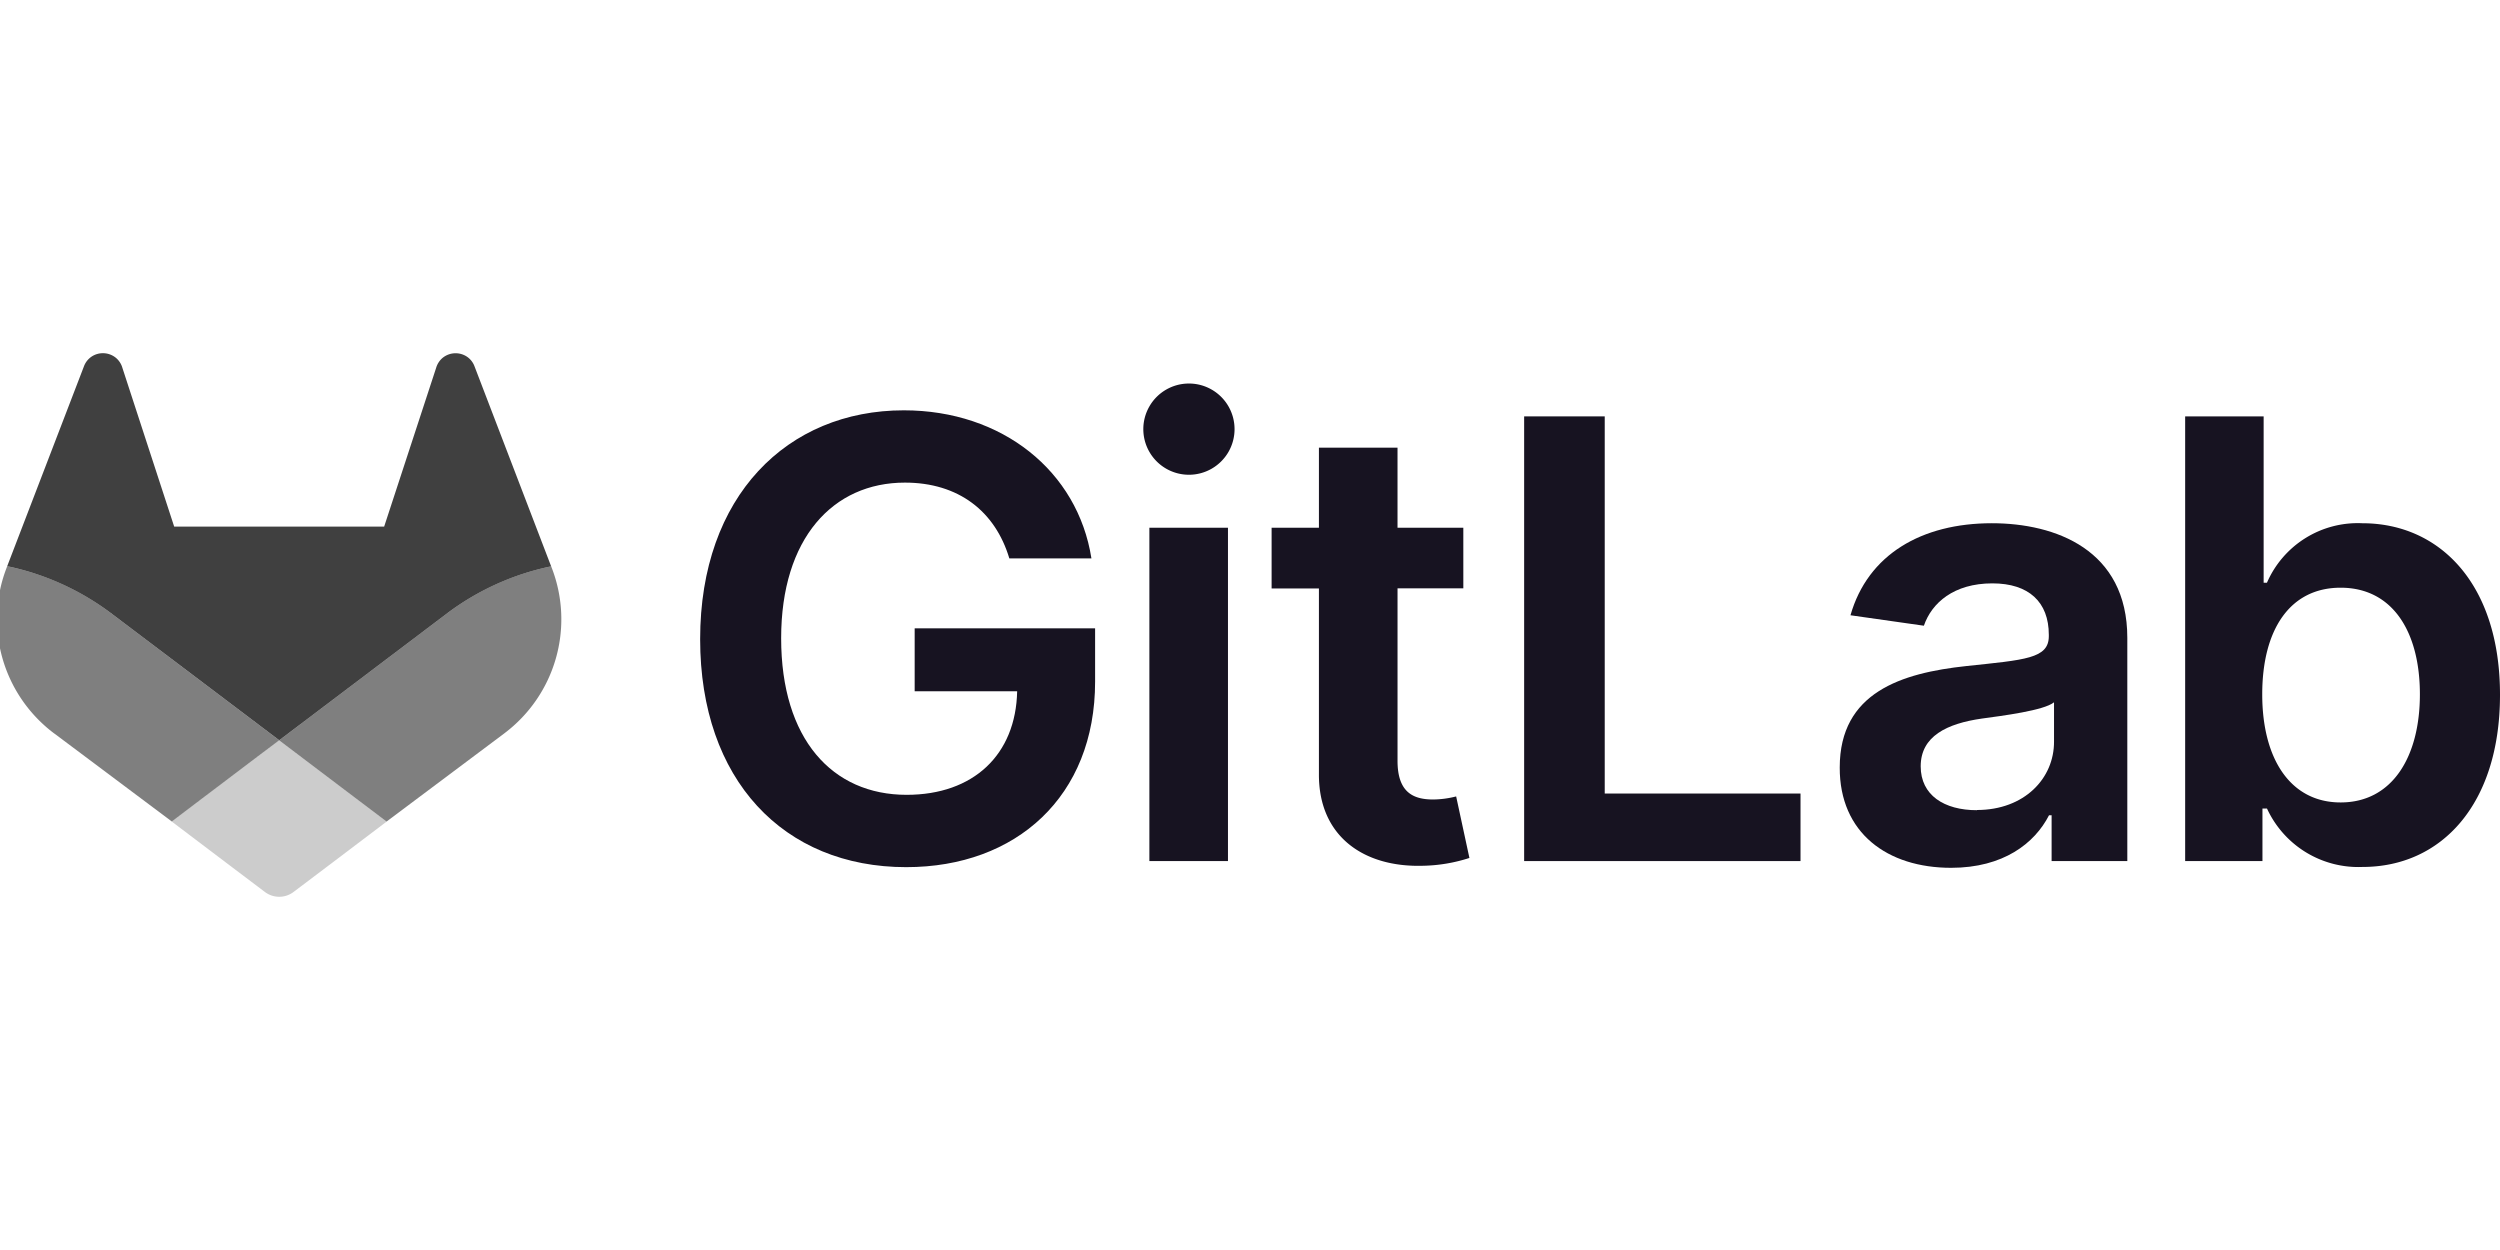
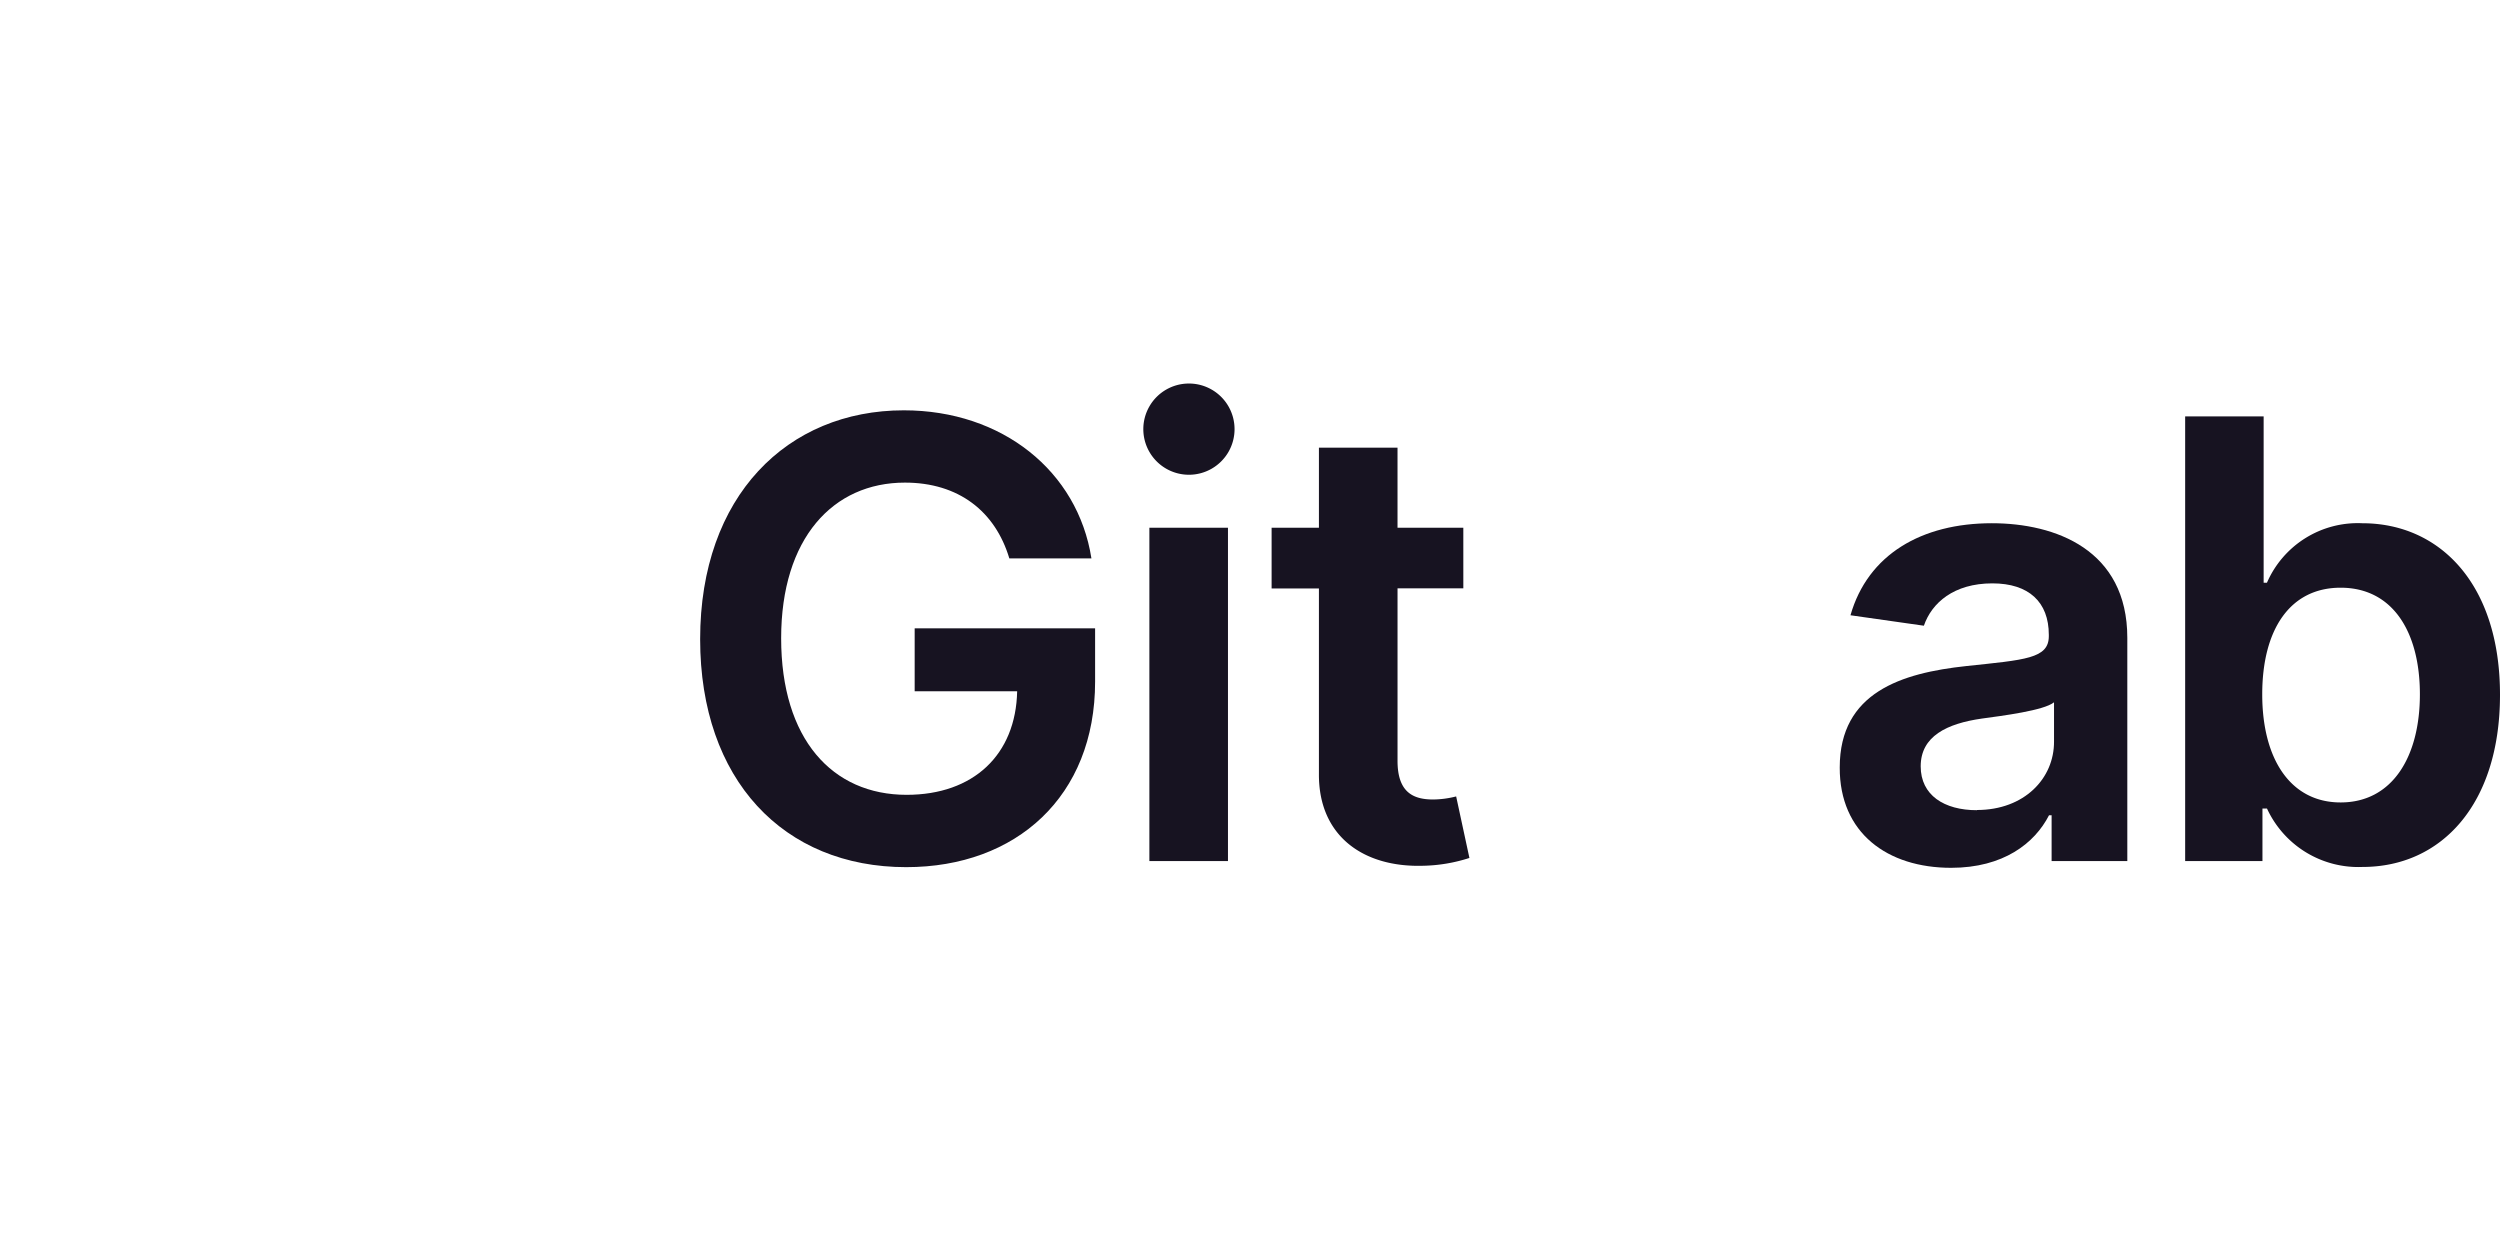
<svg xmlns="http://www.w3.org/2000/svg" width="256" height="128" viewBox="0 0 256 128">
  <defs>
    <clipPath id="clip-GitLab_2-1">
      <rect width="256" height="128" />
    </clipPath>
  </defs>
  <g id="GitLab_2-1" clip-path="url(#clip-GitLab_2-1)">
    <g id="LOGO" transform="translate(-148.828 -78.671)">
      <g id="Text">
        <path id="Pfad_3325" data-name="Pfad 3325" d="M374.781,145.583h8.406c-1.4-8.937-9.14-15.163-19.211-15.163-11.915,0-20.856,8.76-20.856,23.432,0,14.41,8.539,23.347,21.1,23.347,11.273,0,19.343-7.251,19.343-18.989v-5.469H365.087v6.447h10.495c-.133,6.495-4.469,10.605-11.318,10.605-7.624,0-12.849-5.712-12.849-16.03,0-10.251,5.314-15.941,12.672-15.941C369.578,137.822,373.334,140.756,374.781,145.583Z" transform="translate(-122.597 -9.732)" fill="#171321" />
        <path id="Pfad_3326" data-name="Pfad 3326" d="M466.739,172.916h8.048V138.783h-8.048Zm4.059-39.558a4.671,4.671,0,1,0-.015,0Z" transform="translate(-200.215 -6.072)" fill="#171321" />
        <path id="Pfad_3327" data-name="Pfad 3327" d="M521.331,148.979h-6.738v-8.2h-8.048v8.2H501.7V155.2h4.845v18.989c-.044,6.424,4.627,9.594,10.672,9.406a16.343,16.343,0,0,0,4.738-.8l-1.358-6.3a9.805,9.805,0,0,1-2.354.314c-2.026,0-3.649-.712-3.649-3.959V155.186h6.738Z" transform="translate(-222.659 -16.27)" fill="#171321" />
-         <path id="Pfad_3328" data-name="Pfad 3328" d="M571.78,177.636h28.3V170.72H580.031V132.1H571.78Z" transform="translate(-266.879 -10.791)" fill="#171321" />
        <path id="Pfad_3329" data-name="Pfad 3329" d="M670.756,197.035c5.358,0,8.557-2.513,10.026-5.38h.266v4.69H688.8V173.488c0-9.026-7.358-11.738-13.875-11.738-7.181,0-12.694,3.2-14.473,9.424l7.517,1.07c.8-2.336,3.066-4.336,7.011-4.336,3.738,0,5.782,1.911,5.782,5.269v.133c0,2.31-2.424,2.424-8.45,3.066-6.624.712-12.96,2.69-12.96,10.384C659.328,193.477,664.239,197.035,670.756,197.035Zm2.646-5.9c-3.358,0-5.76-1.535-5.76-4.491,0-3.092,2.69-4.38,6.273-4.893,2.114-.288,6.34-.823,7.38-1.664V184.1c.022,3.79-3.048,7.015-7.893,7.015Z" transform="translate(-322.135 -29.5)" fill="#171321" />
        <path id="Pfad_3330" data-name="Pfad 3330" d="M755.21,177.636h7.915v-5.38h.465a10.3,10.3,0,0,0,9.786,5.982c8.048,0,14.074-6.384,14.074-17.631,0-11.384-6.2-17.565-14.1-17.565a10.137,10.137,0,0,0-9.764,6.092h-.339V132.1H755.21Zm7.893-17.074c0-6.642,2.845-10.919,8.026-10.919,5.358,0,8.118,4.557,8.118,10.919s-2.8,11.07-8.118,11.07c-5.137,0-8.026-4.447-8.026-11.07Z" transform="translate(-382.622 -10.791)" fill="#171321" />
      </g>
      <g id="Logo-2" data-name="Logo" transform="translate(54.551 17.326)">
-         <path id="Differenzmenge_46" data-name="Differenzmenge 46" d="M16.854,47.948h0l-.008-.006,3.188-2.41,7.815-5.907L10.573,26.576A26.738,26.738,0,0,0,0,21.808L7.879,1.291a2.077,2.077,0,0,1,.81-.975A2.1,2.1,0,0,1,11.1.447a2.076,2.076,0,0,1,.7,1.062L17.1,17.756h21.5L43.92,1.509a2.1,2.1,0,0,1,.7-1.06A2.1,2.1,0,0,1,47.025.32a2.04,2.04,0,0,1,.81.975L55.7,21.822a26.725,26.725,0,0,0-10.575,4.754L27.849,39.636c-3.36,2.536-7.091,5.356-10.789,8.156l-.206.156Zm-7.66-5.736L4.865,38.97l-.072-.051L4.766,38.9c-.367-.277-.725-.574-1.064-.884.339.308.7.606,1.064.883l.027.021.072.051,4.33,3.242Z" transform="translate(95.014 97.515)" opacity="0.75" />
-         <path id="Pfad_3006" data-name="Pfad 3006" d="M217.932,170.248l-.081-.208a26.569,26.569,0,0,0-10.576,4.754L190,187.856c5.882,4.45,11,8.317,11,8.317l12.054-9.027.03-.024A14.611,14.611,0,0,0,217.932,170.248Z" transform="translate(-67.136 -50.703)" opacity="0.5" />
-         <path id="Pfad_3007" data-name="Pfad 3007" d="M153.43,237.567l5.928,4.486,3.611,2.726a2.428,2.428,0,0,0,2.937,0l3.611-2.726,5.928-4.486s-5.127-3.878-11.01-8.317C158.551,233.688,153.43,237.567,153.43,237.567Z" transform="translate(-41.569 -92.098)" opacity="0.2" />
-         <path id="Pfad_3008" data-name="Pfad 3008" d="M105.587,174.766A26.536,26.536,0,0,0,95.014,170l-.078.208a14.605,14.605,0,0,0,4.844,16.88l.027.021.072.051,11.981,8.973,11-8.317Z" transform="translate(0 -50.675)" opacity="0.5" />
-       </g>
+         </g>
    </g>
  </g>
</svg>